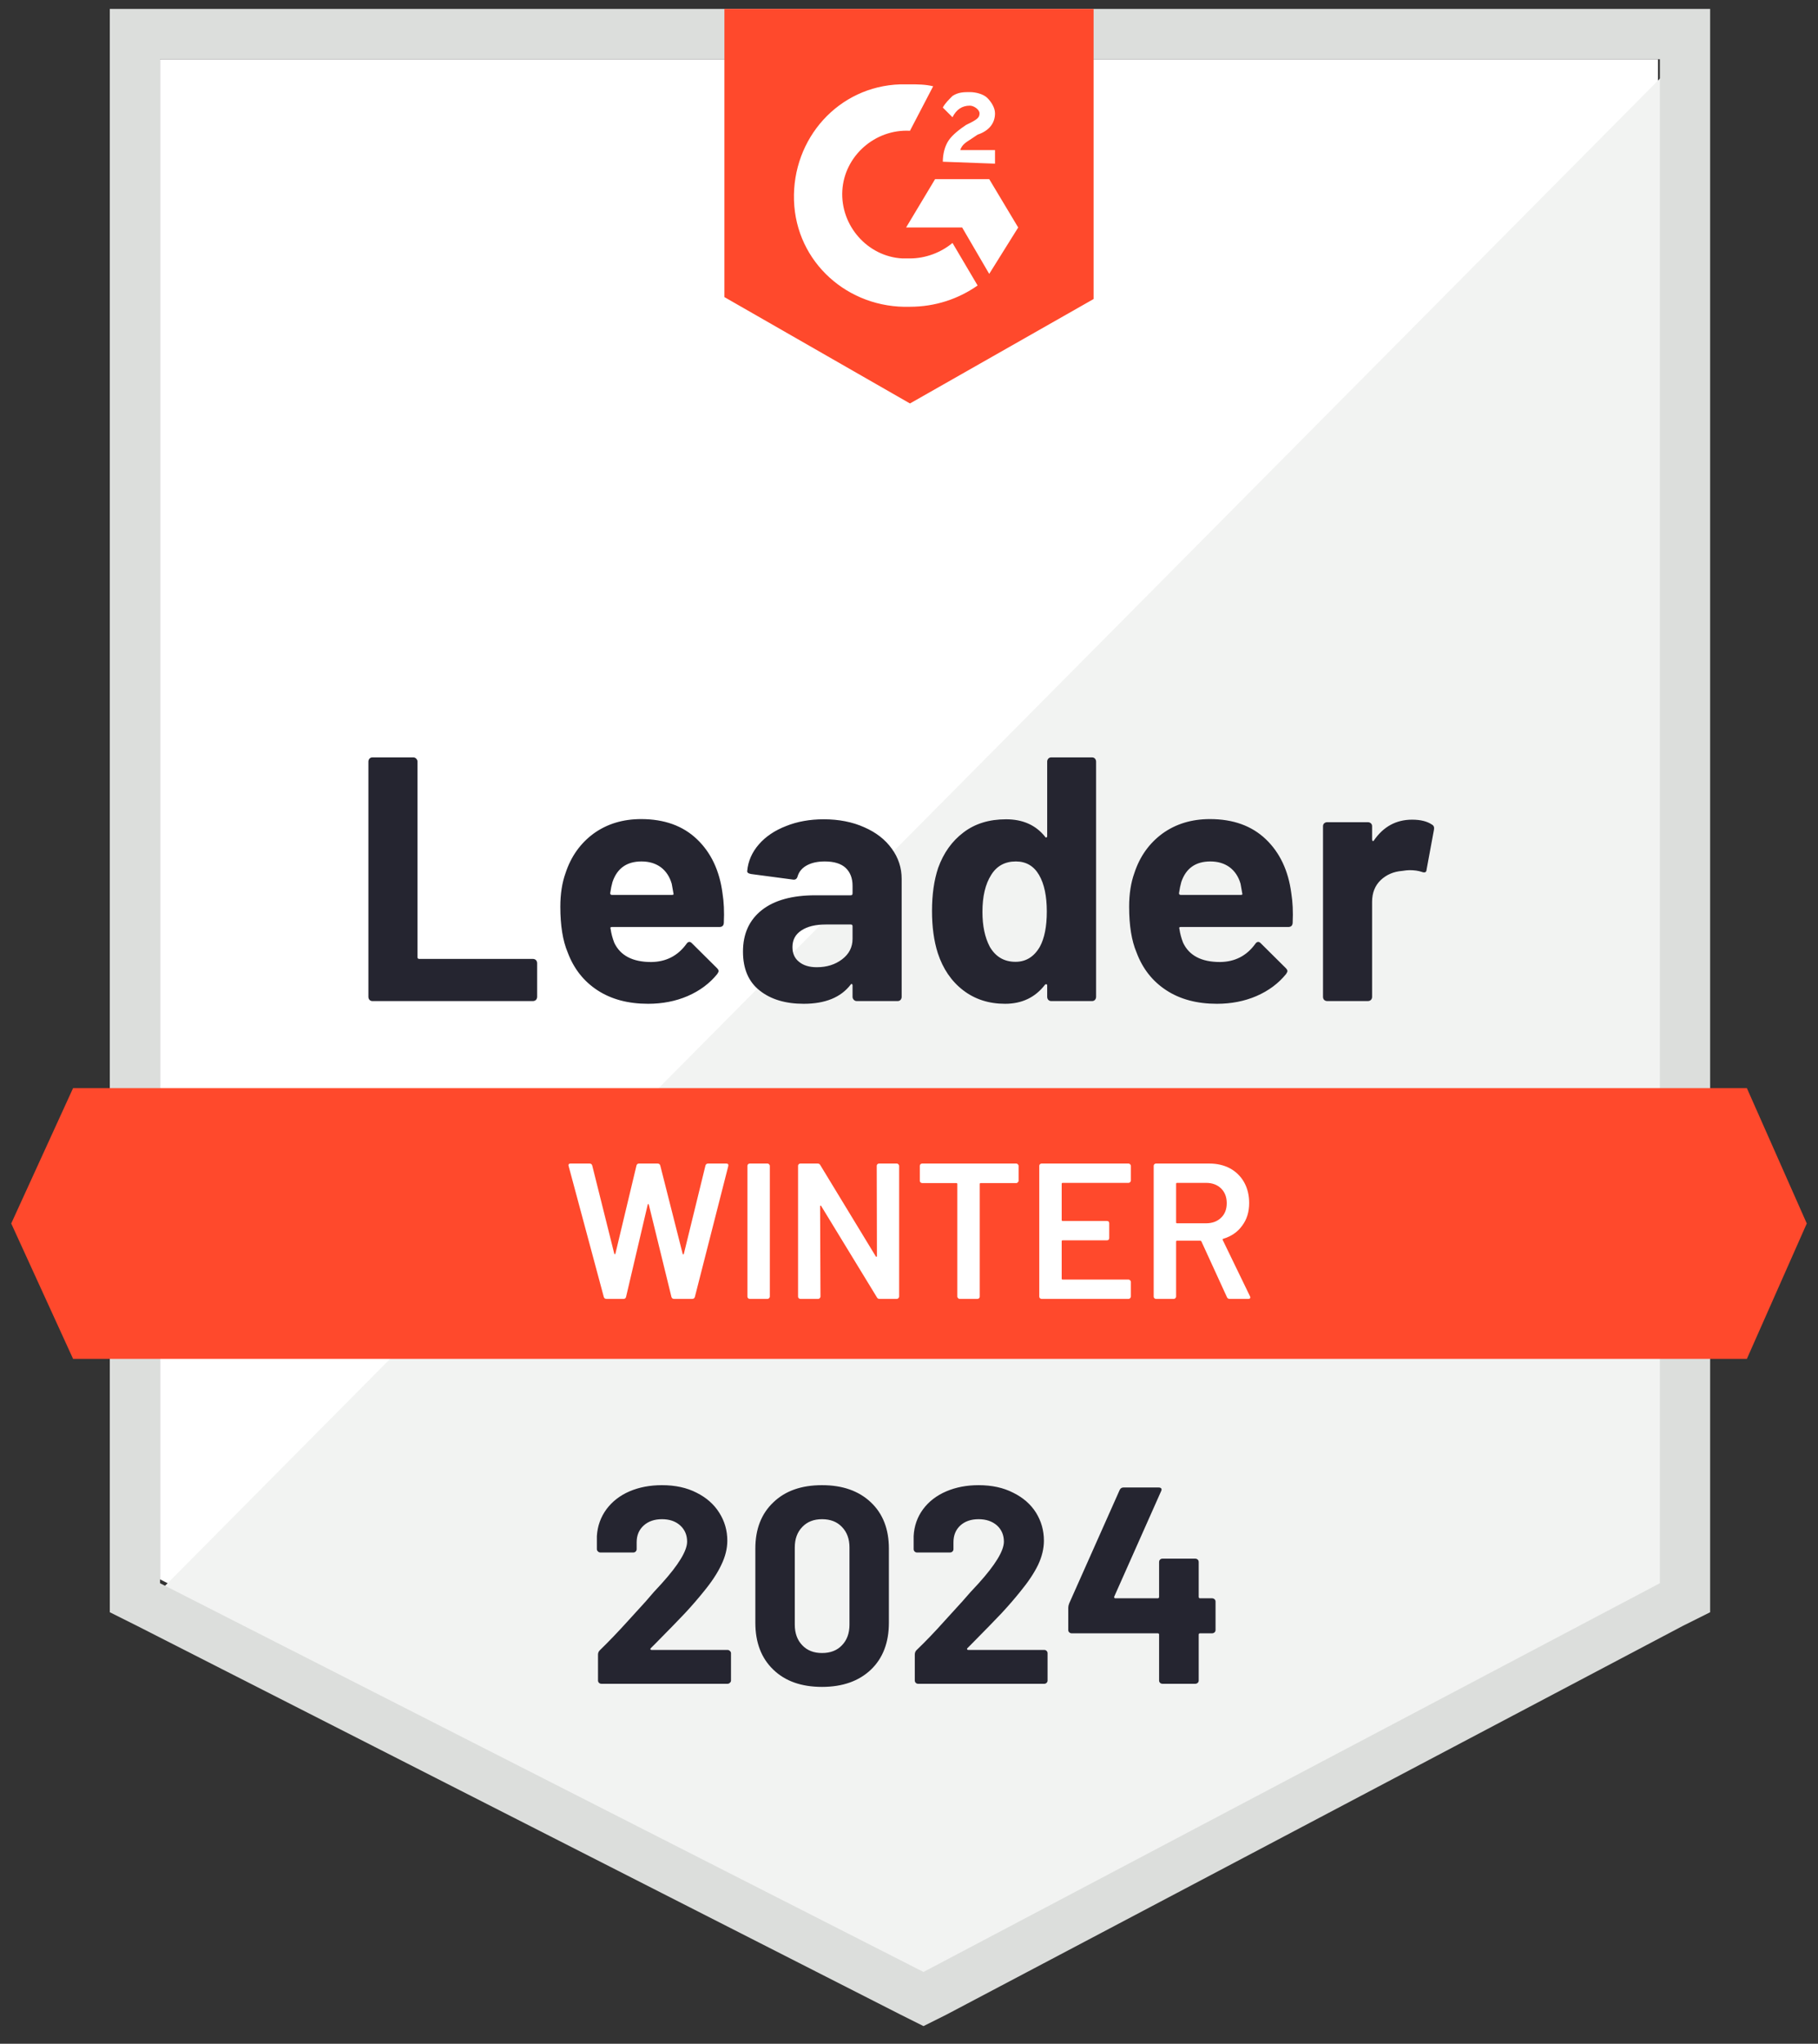
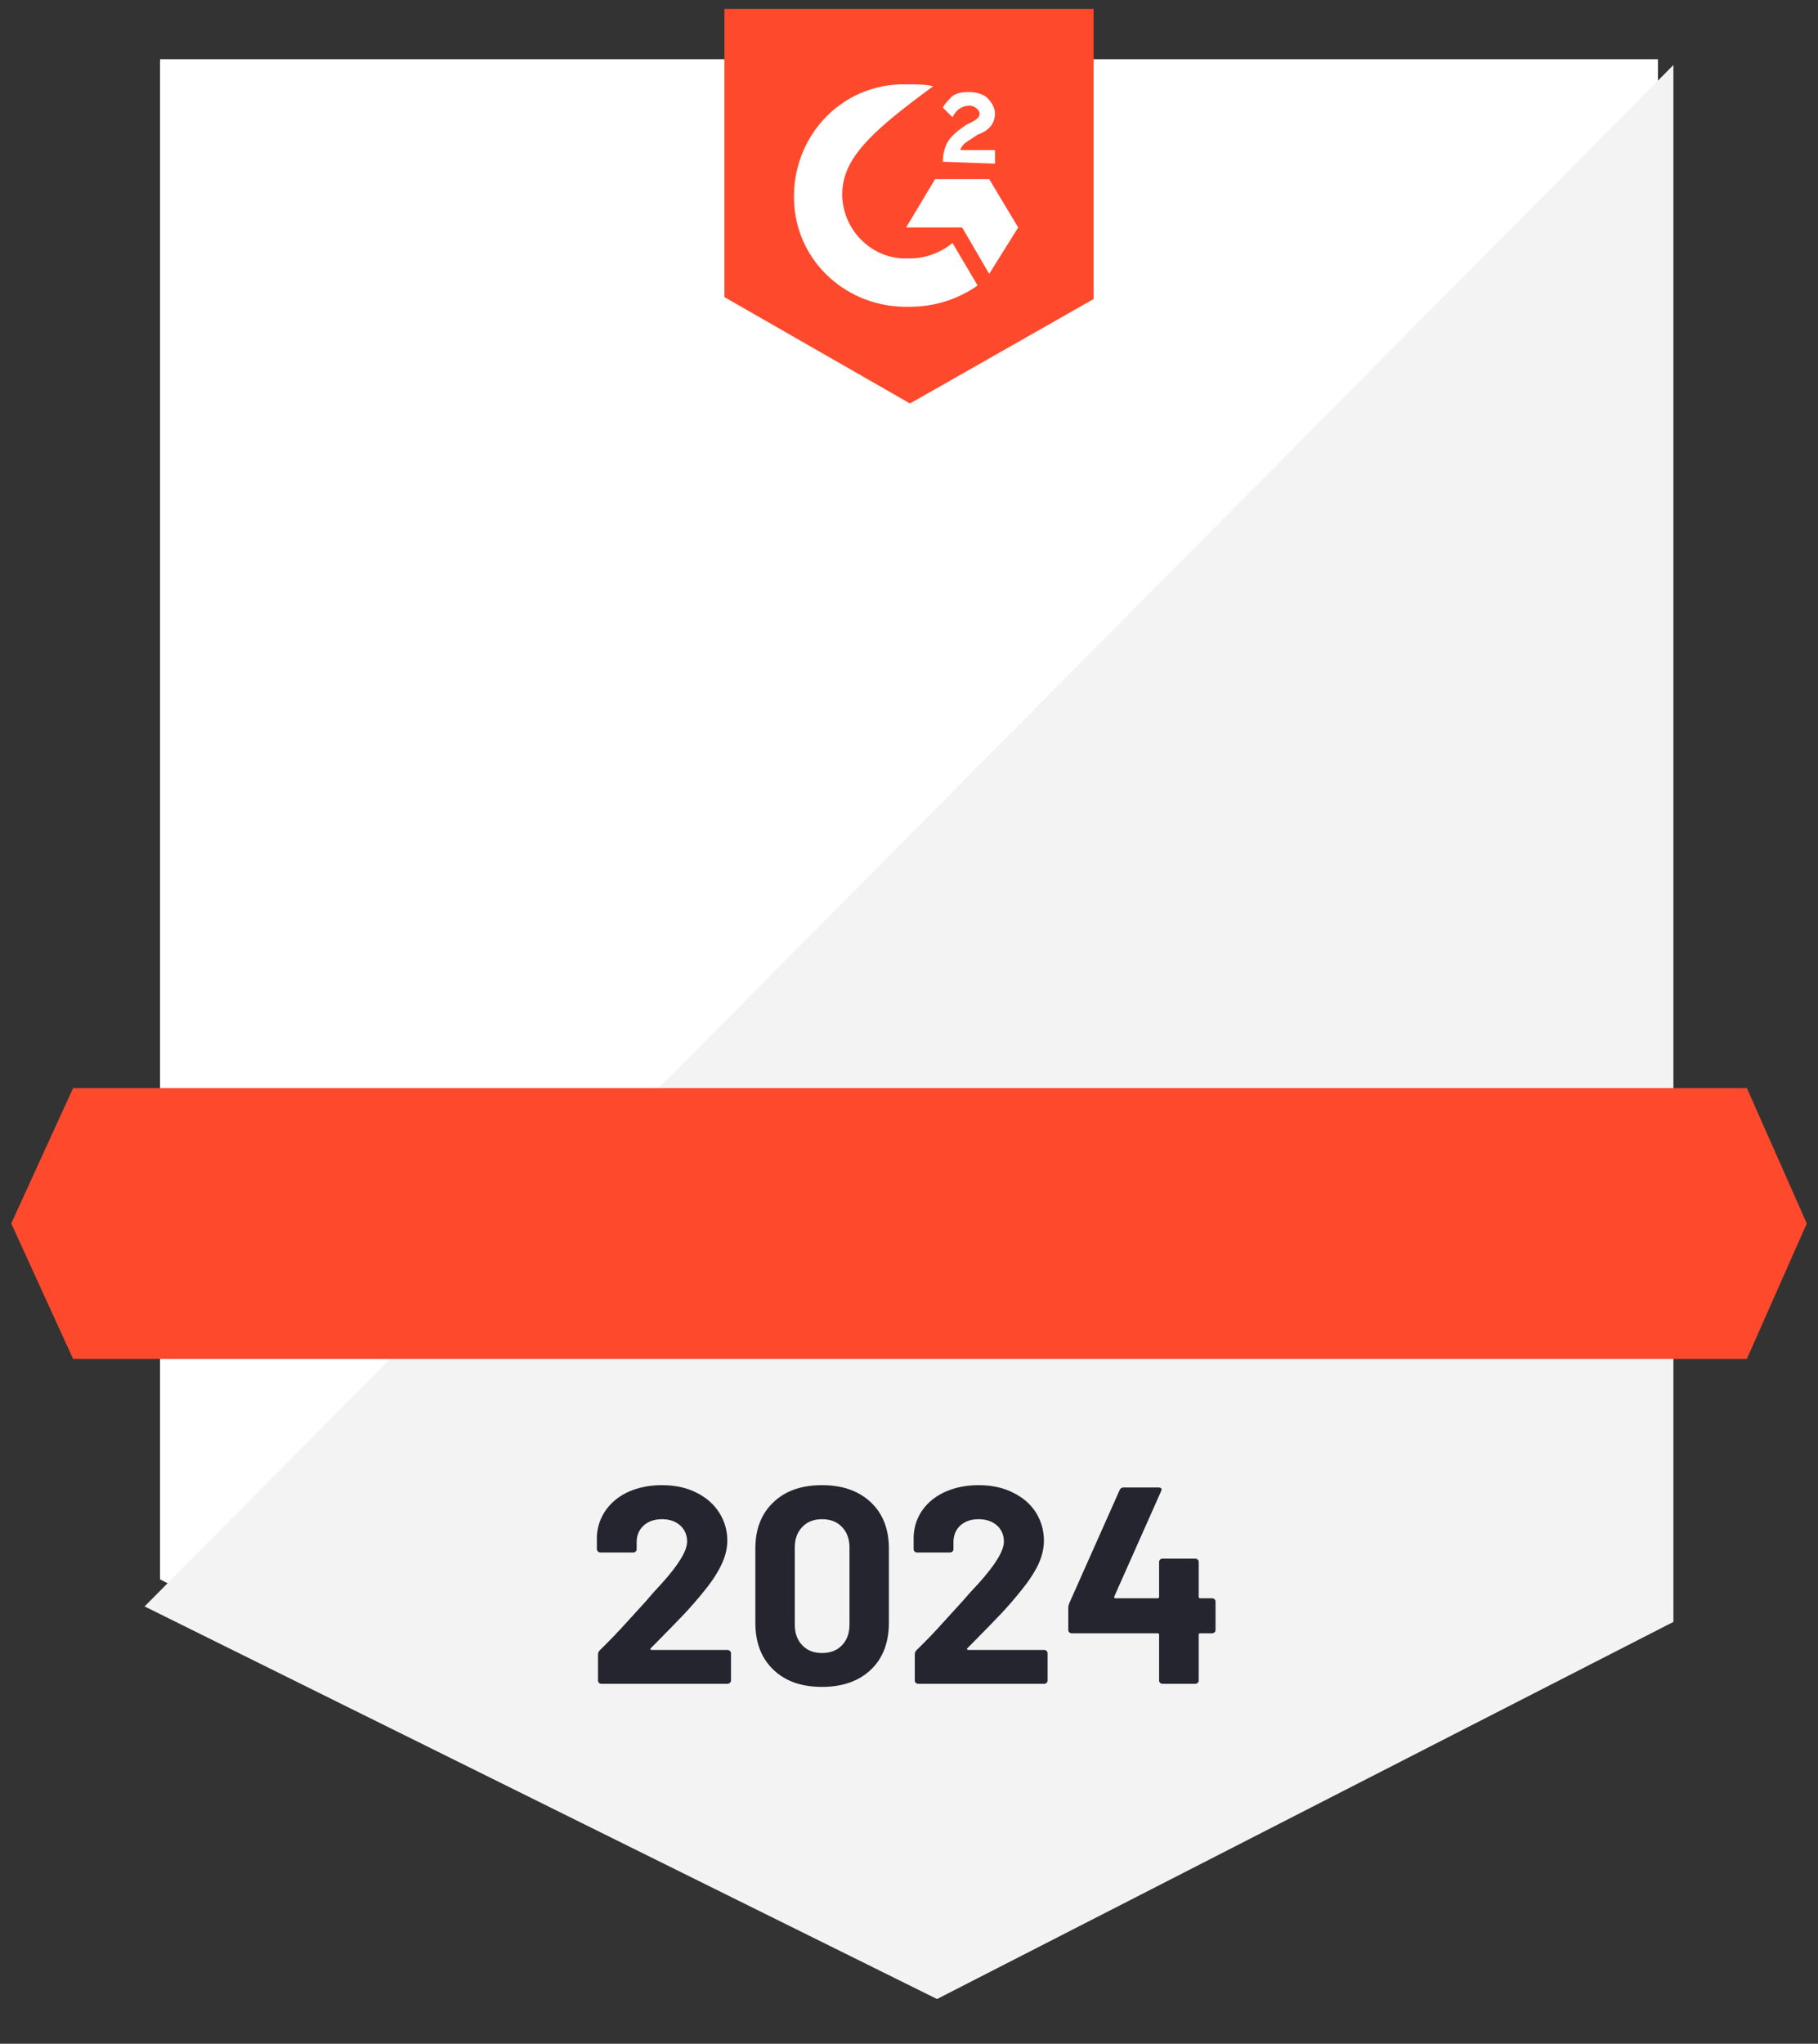
<svg xmlns="http://www.w3.org/2000/svg" width="81" height="91" viewBox="0 0 81 91" fill="none">
  <rect x="0" y="0" width="81" height="91" fill="#333333" stroke="none" />
  <path d="M7.131 70.323L41.146 87.632L73.869 70.323V2.637H7.131V70.323Z" fill="white" />
  <path d="M74.558 2.895L6.442 71.528L41.749 89.009L74.558 72.217V2.895Z" fill="#F2F3F2" />
-   <path d="M4.892 25.199V71.787L6.097 72.389L40.112 89.698L41.146 90.215L42.179 89.698L74.989 72.389L76.194 71.787V0.398H4.892V25.199ZM7.131 70.495V2.637H73.955V70.495L41.146 87.804L7.131 70.495Z" fill="#DCDEDC" />
-   <path d="M40.543 3.756C40.888 3.756 41.232 3.756 41.576 3.842L40.543 5.823C38.993 5.737 37.615 6.943 37.529 8.493C37.443 10.043 38.648 11.421 40.199 11.507H40.543C41.232 11.507 41.921 11.248 42.438 10.818L43.557 12.712C42.696 13.315 41.663 13.659 40.543 13.659C37.787 13.746 35.462 11.679 35.376 8.923C35.29 6.168 37.357 3.842 40.112 3.756H40.543ZM44.074 7.976L45.365 10.129L44.074 12.195L42.868 10.129H40.371L41.663 7.976H44.074ZM42.007 7.201C42.007 6.856 42.093 6.512 42.265 6.254C42.438 5.995 42.782 5.737 43.04 5.565L43.213 5.479C43.557 5.306 43.643 5.22 43.643 5.048C43.643 4.876 43.385 4.704 43.213 4.704C42.868 4.704 42.61 4.876 42.438 5.22L42.007 4.79C42.093 4.617 42.265 4.445 42.438 4.273C42.696 4.101 42.954 4.101 43.213 4.101C43.471 4.101 43.815 4.187 43.988 4.359C44.16 4.531 44.332 4.79 44.332 5.048C44.332 5.479 44.074 5.823 43.557 5.995L43.299 6.168C43.04 6.34 42.868 6.426 42.782 6.684H44.332V7.287L42.007 7.201ZM40.543 17.965L48.724 13.315V0.398H32.276V13.229L40.543 17.965ZM77.831 48.45H3.256L0.5 54.477L3.256 60.505H77.831L80.5 54.477L77.831 48.45Z" fill="#FF492C" />
-   <path d="M16.595 44.574C16.543 44.574 16.5 44.557 16.465 44.523C16.431 44.483 16.414 44.437 16.414 44.385V33.913C16.414 33.862 16.431 33.816 16.465 33.776C16.5 33.741 16.543 33.724 16.595 33.724H18.412C18.463 33.724 18.506 33.741 18.541 33.776C18.581 33.816 18.601 33.862 18.601 33.913V42.62C18.601 42.671 18.627 42.697 18.679 42.697H23.742C23.794 42.697 23.84 42.714 23.88 42.749C23.914 42.789 23.932 42.835 23.932 42.887V44.385C23.932 44.437 23.914 44.483 23.88 44.523C23.84 44.557 23.794 44.574 23.742 44.574H16.595ZM32.19 39.769C32.253 40.16 32.273 40.599 32.25 41.087C32.245 41.213 32.178 41.276 32.052 41.276H27.264C27.201 41.276 27.181 41.302 27.204 41.354C27.233 41.56 27.287 41.767 27.367 41.974C27.637 42.548 28.186 42.835 29.012 42.835C29.672 42.829 30.195 42.562 30.58 42.034C30.62 41.971 30.666 41.939 30.717 41.939C30.752 41.939 30.789 41.959 30.829 42L31.94 43.102C31.992 43.154 32.018 43.2 32.018 43.24C32.018 43.263 31.998 43.306 31.957 43.369C31.619 43.788 31.18 44.115 30.64 44.35C30.106 44.58 29.517 44.695 28.875 44.695C27.985 44.695 27.233 44.494 26.618 44.092C26.004 43.69 25.562 43.128 25.292 42.404C25.074 41.888 24.965 41.21 24.965 40.372C24.965 39.804 25.043 39.304 25.198 38.874C25.439 38.139 25.855 37.553 26.446 37.117C27.043 36.686 27.749 36.471 28.564 36.471C29.598 36.471 30.427 36.77 31.053 37.367C31.679 37.964 32.058 38.765 32.19 39.769ZM28.582 38.357C27.927 38.357 27.497 38.661 27.29 39.27C27.25 39.408 27.215 39.574 27.187 39.769C27.187 39.821 27.212 39.847 27.264 39.847H29.942C30.006 39.847 30.026 39.821 30.003 39.769C29.951 39.471 29.925 39.327 29.925 39.339C29.833 39.029 29.672 38.788 29.443 38.615C29.207 38.443 28.921 38.357 28.582 38.357ZM36.702 36.48C37.374 36.48 37.974 36.597 38.502 36.833C39.03 37.062 39.441 37.381 39.733 37.789C40.026 38.191 40.173 38.638 40.173 39.132V44.385C40.173 44.437 40.156 44.483 40.121 44.523C40.087 44.557 40.044 44.574 39.992 44.574H38.175C38.123 44.574 38.08 44.557 38.046 44.523C38.005 44.483 37.985 44.437 37.985 44.385V43.877C37.985 43.848 37.977 43.828 37.96 43.817C37.937 43.805 37.916 43.814 37.899 43.843C37.463 44.411 36.766 44.695 35.807 44.695C34.997 44.695 34.346 44.5 33.852 44.109C33.352 43.719 33.103 43.139 33.103 42.37C33.103 41.578 33.384 40.961 33.947 40.519C34.504 40.082 35.299 39.864 36.332 39.864H37.908C37.96 39.864 37.985 39.838 37.985 39.786V39.442C37.985 39.103 37.882 38.836 37.675 38.641C37.469 38.452 37.159 38.357 36.745 38.357C36.43 38.357 36.166 38.414 35.953 38.529C35.741 38.644 35.603 38.805 35.54 39.011C35.511 39.126 35.445 39.178 35.342 39.166L33.464 38.917C33.338 38.894 33.281 38.848 33.292 38.779C33.332 38.343 33.505 37.949 33.809 37.599C34.113 37.249 34.518 36.976 35.023 36.781C35.523 36.58 36.082 36.48 36.702 36.48ZM36.392 43.067C36.834 43.067 37.21 42.95 37.52 42.714C37.83 42.479 37.985 42.175 37.985 41.802V41.242C37.985 41.19 37.96 41.164 37.908 41.164H36.797C36.332 41.164 35.968 41.253 35.703 41.431C35.439 41.603 35.307 41.85 35.307 42.172C35.307 42.453 35.405 42.671 35.6 42.826C35.795 42.987 36.059 43.067 36.392 43.067ZM46.657 33.913C46.657 33.862 46.674 33.816 46.709 33.776C46.743 33.741 46.786 33.724 46.838 33.724H48.655C48.707 33.724 48.75 33.741 48.784 33.776C48.819 33.816 48.836 33.862 48.836 33.913V44.385C48.836 44.437 48.819 44.483 48.784 44.523C48.75 44.557 48.707 44.574 48.655 44.574H46.838C46.786 44.574 46.743 44.557 46.709 44.523C46.674 44.483 46.657 44.437 46.657 44.385V43.877C46.657 43.848 46.646 43.831 46.623 43.825C46.6 43.819 46.58 43.825 46.562 43.843C46.126 44.411 45.532 44.695 44.78 44.695C44.056 44.695 43.434 44.494 42.911 44.092C42.389 43.69 42.013 43.139 41.783 42.439C41.611 41.899 41.525 41.273 41.525 40.562C41.525 39.827 41.617 39.187 41.8 38.641C42.041 37.975 42.417 37.45 42.928 37.065C43.439 36.675 44.071 36.48 44.823 36.48C45.569 36.48 46.149 36.738 46.562 37.255C46.58 37.289 46.6 37.301 46.623 37.289C46.646 37.278 46.657 37.258 46.657 37.229V33.913ZM46.33 42.155C46.536 41.776 46.64 41.253 46.64 40.587C46.64 39.898 46.525 39.356 46.295 38.96C46.06 38.558 45.716 38.357 45.262 38.357C44.774 38.357 44.407 38.558 44.16 38.96C43.901 39.367 43.772 39.916 43.772 40.605C43.772 41.225 43.881 41.741 44.099 42.155C44.358 42.602 44.74 42.826 45.245 42.826C45.71 42.826 46.072 42.602 46.33 42.155ZM57.533 39.769C57.596 40.16 57.617 40.599 57.594 41.087C57.588 41.213 57.522 41.276 57.395 41.276H52.608C52.544 41.276 52.524 41.302 52.547 41.354C52.576 41.56 52.63 41.767 52.711 41.974C52.981 42.548 53.529 42.835 54.356 42.835C55.016 42.829 55.538 42.562 55.923 42.034C55.963 41.971 56.009 41.939 56.061 41.939C56.095 41.939 56.133 41.959 56.173 42L57.284 43.102C57.335 43.154 57.361 43.2 57.361 43.24C57.361 43.263 57.341 43.306 57.301 43.369C56.962 43.788 56.523 44.115 55.983 44.35C55.449 44.58 54.861 44.695 54.218 44.695C53.328 44.695 52.576 44.494 51.962 44.092C51.347 43.69 50.905 43.128 50.636 42.404C50.417 41.888 50.308 41.21 50.308 40.372C50.308 39.804 50.386 39.304 50.541 38.874C50.782 38.139 51.198 37.553 51.789 37.117C52.386 36.686 53.093 36.471 53.908 36.471C54.941 36.471 55.771 36.77 56.397 37.367C57.022 37.964 57.401 38.765 57.533 39.769ZM53.925 38.357C53.271 38.357 52.84 38.661 52.633 39.27C52.593 39.408 52.559 39.574 52.53 39.769C52.53 39.821 52.556 39.847 52.608 39.847H55.286C55.349 39.847 55.369 39.821 55.346 39.769C55.294 39.471 55.269 39.327 55.269 39.339C55.177 39.029 55.016 38.788 54.786 38.615C54.551 38.443 54.264 38.357 53.925 38.357ZM62.915 36.497C63.289 36.497 63.581 36.569 63.794 36.712C63.88 36.758 63.911 36.836 63.889 36.945L63.561 38.719C63.556 38.839 63.484 38.874 63.346 38.822C63.191 38.77 63.01 38.745 62.803 38.745C62.723 38.745 62.611 38.756 62.468 38.779C62.094 38.808 61.779 38.943 61.52 39.184C61.262 39.431 61.133 39.755 61.133 40.157V44.385C61.133 44.437 61.116 44.483 61.081 44.523C61.041 44.557 60.995 44.574 60.943 44.574H59.135C59.083 44.574 59.037 44.557 58.997 44.523C58.963 44.483 58.946 44.437 58.946 44.385V36.79C58.946 36.738 58.963 36.695 58.997 36.661C59.037 36.626 59.083 36.609 59.135 36.609H60.943C60.995 36.609 61.041 36.626 61.081 36.661C61.116 36.695 61.133 36.738 61.133 36.79V37.384C61.133 37.413 61.142 37.433 61.159 37.444C61.182 37.456 61.199 37.45 61.21 37.427C61.635 36.807 62.204 36.497 62.915 36.497Z" fill="#252530" />
-   <path d="M27.023 57.836C26.96 57.836 26.92 57.807 26.902 57.75L25.335 51.92L25.327 51.886C25.327 51.834 25.358 51.808 25.421 51.808H26.265C26.328 51.808 26.369 51.837 26.386 51.894L27.368 55.821C27.373 55.838 27.382 55.847 27.393 55.847C27.405 55.847 27.413 55.838 27.419 55.821L28.358 51.894C28.375 51.837 28.412 51.808 28.47 51.808H29.297C29.36 51.808 29.4 51.837 29.417 51.894L30.416 55.83C30.422 55.847 30.43 55.855 30.442 55.855C30.453 55.855 30.462 55.847 30.468 55.83L31.432 51.894C31.449 51.837 31.49 51.808 31.553 51.808H32.354C32.434 51.808 32.465 51.845 32.448 51.92L30.959 57.75C30.941 57.807 30.901 57.836 30.838 57.836H30.037C29.974 57.836 29.934 57.807 29.916 57.75L28.909 53.642C28.903 53.625 28.895 53.614 28.883 53.608C28.872 53.608 28.863 53.619 28.857 53.642L27.893 57.75C27.876 57.807 27.838 57.836 27.781 57.836H27.023ZM33.404 57.836C33.376 57.836 33.35 57.825 33.327 57.801C33.309 57.784 33.301 57.761 33.301 57.733V51.911C33.301 51.883 33.309 51.86 33.327 51.842C33.35 51.819 33.376 51.808 33.404 51.808H34.196C34.225 51.808 34.248 51.819 34.265 51.842C34.288 51.86 34.3 51.883 34.3 51.911V57.733C34.3 57.761 34.288 57.784 34.265 57.801C34.248 57.825 34.225 57.836 34.196 57.836H33.404ZM39.062 51.911C39.062 51.883 39.071 51.86 39.088 51.842C39.111 51.819 39.136 51.808 39.165 51.808H39.957C39.986 51.808 40.009 51.819 40.026 51.842C40.049 51.86 40.061 51.883 40.061 51.911V57.733C40.061 57.761 40.049 57.784 40.026 57.801C40.009 57.825 39.986 57.836 39.957 57.836H39.191C39.134 57.836 39.093 57.813 39.071 57.767L36.59 53.703C36.579 53.685 36.567 53.677 36.556 53.677C36.544 53.682 36.539 53.697 36.539 53.72L36.556 57.733C36.556 57.761 36.544 57.784 36.522 57.801C36.504 57.825 36.481 57.836 36.453 57.836H35.66C35.632 57.836 35.606 57.825 35.583 57.801C35.566 57.784 35.557 57.761 35.557 57.733V51.911C35.557 51.883 35.566 51.86 35.583 51.842C35.606 51.819 35.632 51.808 35.66 51.808H36.427C36.484 51.808 36.524 51.831 36.547 51.877L39.019 55.941C39.03 55.959 39.042 55.964 39.053 55.959C39.065 55.959 39.071 55.947 39.071 55.924L39.062 51.911ZM45.279 51.808C45.308 51.808 45.331 51.819 45.348 51.842C45.371 51.86 45.383 51.883 45.383 51.911V52.574C45.383 52.603 45.371 52.626 45.348 52.643C45.331 52.666 45.308 52.678 45.279 52.678H43.695C43.666 52.678 43.652 52.692 43.652 52.721V57.733C43.652 57.761 43.643 57.784 43.626 57.801C43.603 57.825 43.577 57.836 43.548 57.836H42.756C42.727 57.836 42.705 57.825 42.687 57.801C42.664 57.784 42.653 57.761 42.653 57.733V52.721C42.653 52.692 42.639 52.678 42.61 52.678H41.086C41.057 52.678 41.031 52.666 41.008 52.643C40.991 52.626 40.982 52.603 40.982 52.574V51.911C40.982 51.883 40.991 51.86 41.008 51.842C41.031 51.819 41.057 51.808 41.086 51.808H45.279ZM50.386 52.566C50.386 52.594 50.374 52.617 50.351 52.635C50.334 52.658 50.311 52.669 50.282 52.669H47.346C47.317 52.669 47.303 52.684 47.303 52.712V54.322C47.303 54.351 47.317 54.366 47.346 54.366H49.318C49.347 54.366 49.373 54.374 49.396 54.391C49.413 54.414 49.421 54.44 49.421 54.469V55.123C49.421 55.152 49.413 55.178 49.396 55.201C49.373 55.218 49.347 55.227 49.318 55.227H47.346C47.317 55.227 47.303 55.241 47.303 55.27V56.932C47.303 56.961 47.317 56.975 47.346 56.975H50.282C50.311 56.975 50.334 56.986 50.351 57.009C50.374 57.026 50.386 57.05 50.386 57.078V57.733C50.386 57.761 50.374 57.784 50.351 57.801C50.334 57.825 50.311 57.836 50.282 57.836H46.407C46.379 57.836 46.353 57.825 46.33 57.801C46.313 57.784 46.304 57.761 46.304 57.733V51.911C46.304 51.883 46.313 51.86 46.33 51.842C46.353 51.819 46.379 51.808 46.407 51.808H50.282C50.311 51.808 50.334 51.819 50.351 51.842C50.374 51.86 50.386 51.883 50.386 51.911V52.566ZM54.786 57.836C54.729 57.836 54.689 57.81 54.666 57.758L53.529 55.278C53.517 55.255 53.5 55.244 53.477 55.244H52.444C52.415 55.244 52.401 55.258 52.401 55.287V57.733C52.401 57.761 52.389 57.784 52.367 57.801C52.349 57.825 52.326 57.836 52.298 57.836H51.505C51.477 57.836 51.451 57.825 51.428 57.801C51.411 57.784 51.402 57.761 51.402 57.733V51.911C51.402 51.883 51.411 51.86 51.428 51.842C51.451 51.819 51.477 51.808 51.505 51.808H53.873C54.224 51.808 54.534 51.88 54.803 52.023C55.073 52.172 55.283 52.379 55.432 52.643C55.581 52.913 55.656 53.22 55.656 53.565C55.656 53.961 55.553 54.297 55.346 54.572C55.145 54.854 54.864 55.049 54.502 55.158C54.491 55.158 54.482 55.164 54.476 55.175C54.471 55.187 54.471 55.198 54.476 55.209L55.691 57.715C55.702 57.738 55.708 57.756 55.708 57.767C55.708 57.813 55.676 57.836 55.613 57.836H54.786ZM52.444 52.669C52.415 52.669 52.401 52.684 52.401 52.712V54.426C52.401 54.455 52.415 54.469 52.444 54.469H53.736C54.011 54.469 54.235 54.386 54.407 54.219C54.574 54.058 54.657 53.843 54.657 53.573C54.657 53.303 54.574 53.085 54.407 52.919C54.235 52.752 54.011 52.669 53.736 52.669H52.444Z" fill="white" />
+   <path d="M40.543 3.756C40.888 3.756 41.232 3.756 41.576 3.842C38.993 5.737 37.615 6.943 37.529 8.493C37.443 10.043 38.648 11.421 40.199 11.507H40.543C41.232 11.507 41.921 11.248 42.438 10.818L43.557 12.712C42.696 13.315 41.663 13.659 40.543 13.659C37.787 13.746 35.462 11.679 35.376 8.923C35.29 6.168 37.357 3.842 40.112 3.756H40.543ZM44.074 7.976L45.365 10.129L44.074 12.195L42.868 10.129H40.371L41.663 7.976H44.074ZM42.007 7.201C42.007 6.856 42.093 6.512 42.265 6.254C42.438 5.995 42.782 5.737 43.04 5.565L43.213 5.479C43.557 5.306 43.643 5.22 43.643 5.048C43.643 4.876 43.385 4.704 43.213 4.704C42.868 4.704 42.61 4.876 42.438 5.22L42.007 4.79C42.093 4.617 42.265 4.445 42.438 4.273C42.696 4.101 42.954 4.101 43.213 4.101C43.471 4.101 43.815 4.187 43.988 4.359C44.16 4.531 44.332 4.79 44.332 5.048C44.332 5.479 44.074 5.823 43.557 5.995L43.299 6.168C43.04 6.34 42.868 6.426 42.782 6.684H44.332V7.287L42.007 7.201ZM40.543 17.965L48.724 13.315V0.398H32.276V13.229L40.543 17.965ZM77.831 48.45H3.256L0.5 54.477L3.256 60.505H77.831L80.5 54.477L77.831 48.45Z" fill="#FF492C" />
  <path d="M28.995 73.388C28.978 73.405 28.972 73.423 28.978 73.44C28.989 73.457 29.007 73.466 29.03 73.466H32.414C32.454 73.466 32.489 73.48 32.517 73.509C32.552 73.537 32.569 73.572 32.569 73.612V74.826C32.569 74.867 32.552 74.901 32.517 74.93C32.489 74.958 32.454 74.973 32.414 74.973H26.799C26.753 74.973 26.716 74.958 26.687 74.93C26.659 74.901 26.644 74.867 26.644 74.826V73.672C26.644 73.598 26.67 73.535 26.722 73.483C27.129 73.087 27.546 72.653 27.97 72.183C28.395 71.712 28.662 71.419 28.771 71.304C29.001 71.029 29.236 70.765 29.477 70.512C30.235 69.674 30.614 69.051 30.614 68.643C30.614 68.35 30.511 68.109 30.304 67.92C30.097 67.736 29.828 67.644 29.495 67.644C29.162 67.644 28.892 67.736 28.685 67.92C28.473 68.109 28.366 68.359 28.366 68.669V68.979C28.366 69.019 28.352 69.054 28.323 69.082C28.295 69.111 28.26 69.126 28.22 69.126H26.747C26.707 69.126 26.673 69.111 26.644 69.082C26.61 69.054 26.593 69.019 26.593 68.979V68.394C26.621 67.946 26.765 67.547 27.023 67.197C27.281 66.852 27.623 66.588 28.048 66.404C28.478 66.221 28.961 66.129 29.495 66.129C30.086 66.129 30.6 66.241 31.036 66.465C31.472 66.683 31.808 66.978 32.044 67.352C32.285 67.731 32.405 68.147 32.405 68.6C32.405 68.951 32.316 69.309 32.138 69.677C31.966 70.044 31.705 70.44 31.355 70.865C31.096 71.187 30.818 71.508 30.519 71.829C30.221 72.145 29.776 72.602 29.185 73.199L28.995 73.388ZM36.625 75.111C35.706 75.111 34.983 74.855 34.455 74.344C33.921 73.833 33.654 73.136 33.654 72.251V68.953C33.654 68.086 33.921 67.4 34.455 66.895C34.983 66.384 35.706 66.129 36.625 66.129C37.538 66.129 38.264 66.384 38.803 66.895C39.337 67.4 39.604 68.086 39.604 68.953V72.251C39.604 73.136 39.337 73.833 38.803 74.344C38.264 74.855 37.538 75.111 36.625 75.111ZM36.625 73.603C36.998 73.603 37.294 73.489 37.512 73.259C37.736 73.029 37.848 72.722 37.848 72.338V68.902C37.848 68.523 37.736 68.219 37.512 67.989C37.294 67.759 36.998 67.644 36.625 67.644C36.257 67.644 35.965 67.759 35.746 67.989C35.523 68.219 35.411 68.523 35.411 68.902V72.338C35.411 72.722 35.523 73.029 35.746 73.259C35.965 73.489 36.257 73.603 36.625 73.603ZM43.101 73.388C43.083 73.405 43.081 73.423 43.092 73.44C43.098 73.457 43.115 73.466 43.144 73.466H46.528C46.568 73.466 46.603 73.48 46.631 73.509C46.66 73.537 46.674 73.572 46.674 73.612V74.826C46.674 74.867 46.66 74.901 46.631 74.93C46.603 74.958 46.568 74.973 46.528 74.973H40.905C40.864 74.973 40.83 74.958 40.801 74.93C40.773 74.901 40.758 74.867 40.758 74.826V73.672C40.758 73.598 40.781 73.535 40.827 73.483C41.24 73.087 41.657 72.653 42.076 72.183C42.501 71.712 42.768 71.419 42.877 71.304C43.112 71.029 43.35 70.765 43.591 70.512C44.349 69.674 44.728 69.051 44.728 68.643C44.728 68.35 44.625 68.109 44.418 67.92C44.206 67.736 43.933 67.644 43.6 67.644C43.267 67.644 42.997 67.736 42.791 67.92C42.584 68.109 42.481 68.359 42.481 68.669V68.979C42.481 69.019 42.466 69.054 42.438 69.082C42.409 69.111 42.371 69.126 42.326 69.126H40.853C40.813 69.126 40.778 69.111 40.75 69.082C40.721 69.054 40.707 69.019 40.707 68.979V68.394C40.73 67.946 40.87 67.547 41.129 67.197C41.387 66.852 41.731 66.588 42.162 66.404C42.593 66.221 43.072 66.129 43.6 66.129C44.191 66.129 44.705 66.241 45.142 66.465C45.584 66.683 45.922 66.978 46.158 67.352C46.393 67.731 46.511 68.147 46.511 68.6C46.511 68.951 46.425 69.309 46.252 69.677C46.074 70.044 45.81 70.44 45.46 70.865C45.202 71.187 44.923 71.508 44.625 71.829C44.326 72.145 43.881 72.602 43.29 73.199L43.101 73.388ZM54.003 71.166C54.043 71.166 54.08 71.181 54.115 71.21C54.143 71.238 54.158 71.273 54.158 71.313V72.579C54.158 72.619 54.143 72.653 54.115 72.682C54.08 72.711 54.043 72.725 54.003 72.725H53.469C53.429 72.725 53.408 72.745 53.408 72.785V74.826C53.408 74.867 53.394 74.901 53.365 74.93C53.331 74.958 53.294 74.973 53.254 74.973H51.798C51.752 74.973 51.715 74.958 51.686 74.93C51.657 74.901 51.643 74.867 51.643 74.826V72.785C51.643 72.745 51.623 72.725 51.583 72.725H47.751C47.711 72.725 47.673 72.711 47.639 72.682C47.61 72.653 47.596 72.619 47.596 72.579V71.58C47.596 71.528 47.61 71.465 47.639 71.39L49.886 66.344C49.921 66.269 49.978 66.232 50.059 66.232H51.617C51.675 66.232 51.715 66.246 51.738 66.275C51.761 66.304 51.758 66.347 51.729 66.404L49.645 71.089C49.639 71.106 49.639 71.123 49.645 71.141C49.657 71.158 49.671 71.166 49.688 71.166H51.583C51.623 71.166 51.643 71.144 51.643 71.098V69.556C51.643 69.51 51.657 69.473 51.686 69.444C51.715 69.415 51.752 69.401 51.798 69.401H53.254C53.294 69.401 53.331 69.415 53.365 69.444C53.394 69.473 53.408 69.51 53.408 69.556V71.098C53.408 71.144 53.429 71.166 53.469 71.166H54.003Z" fill="#252530" />
</svg>